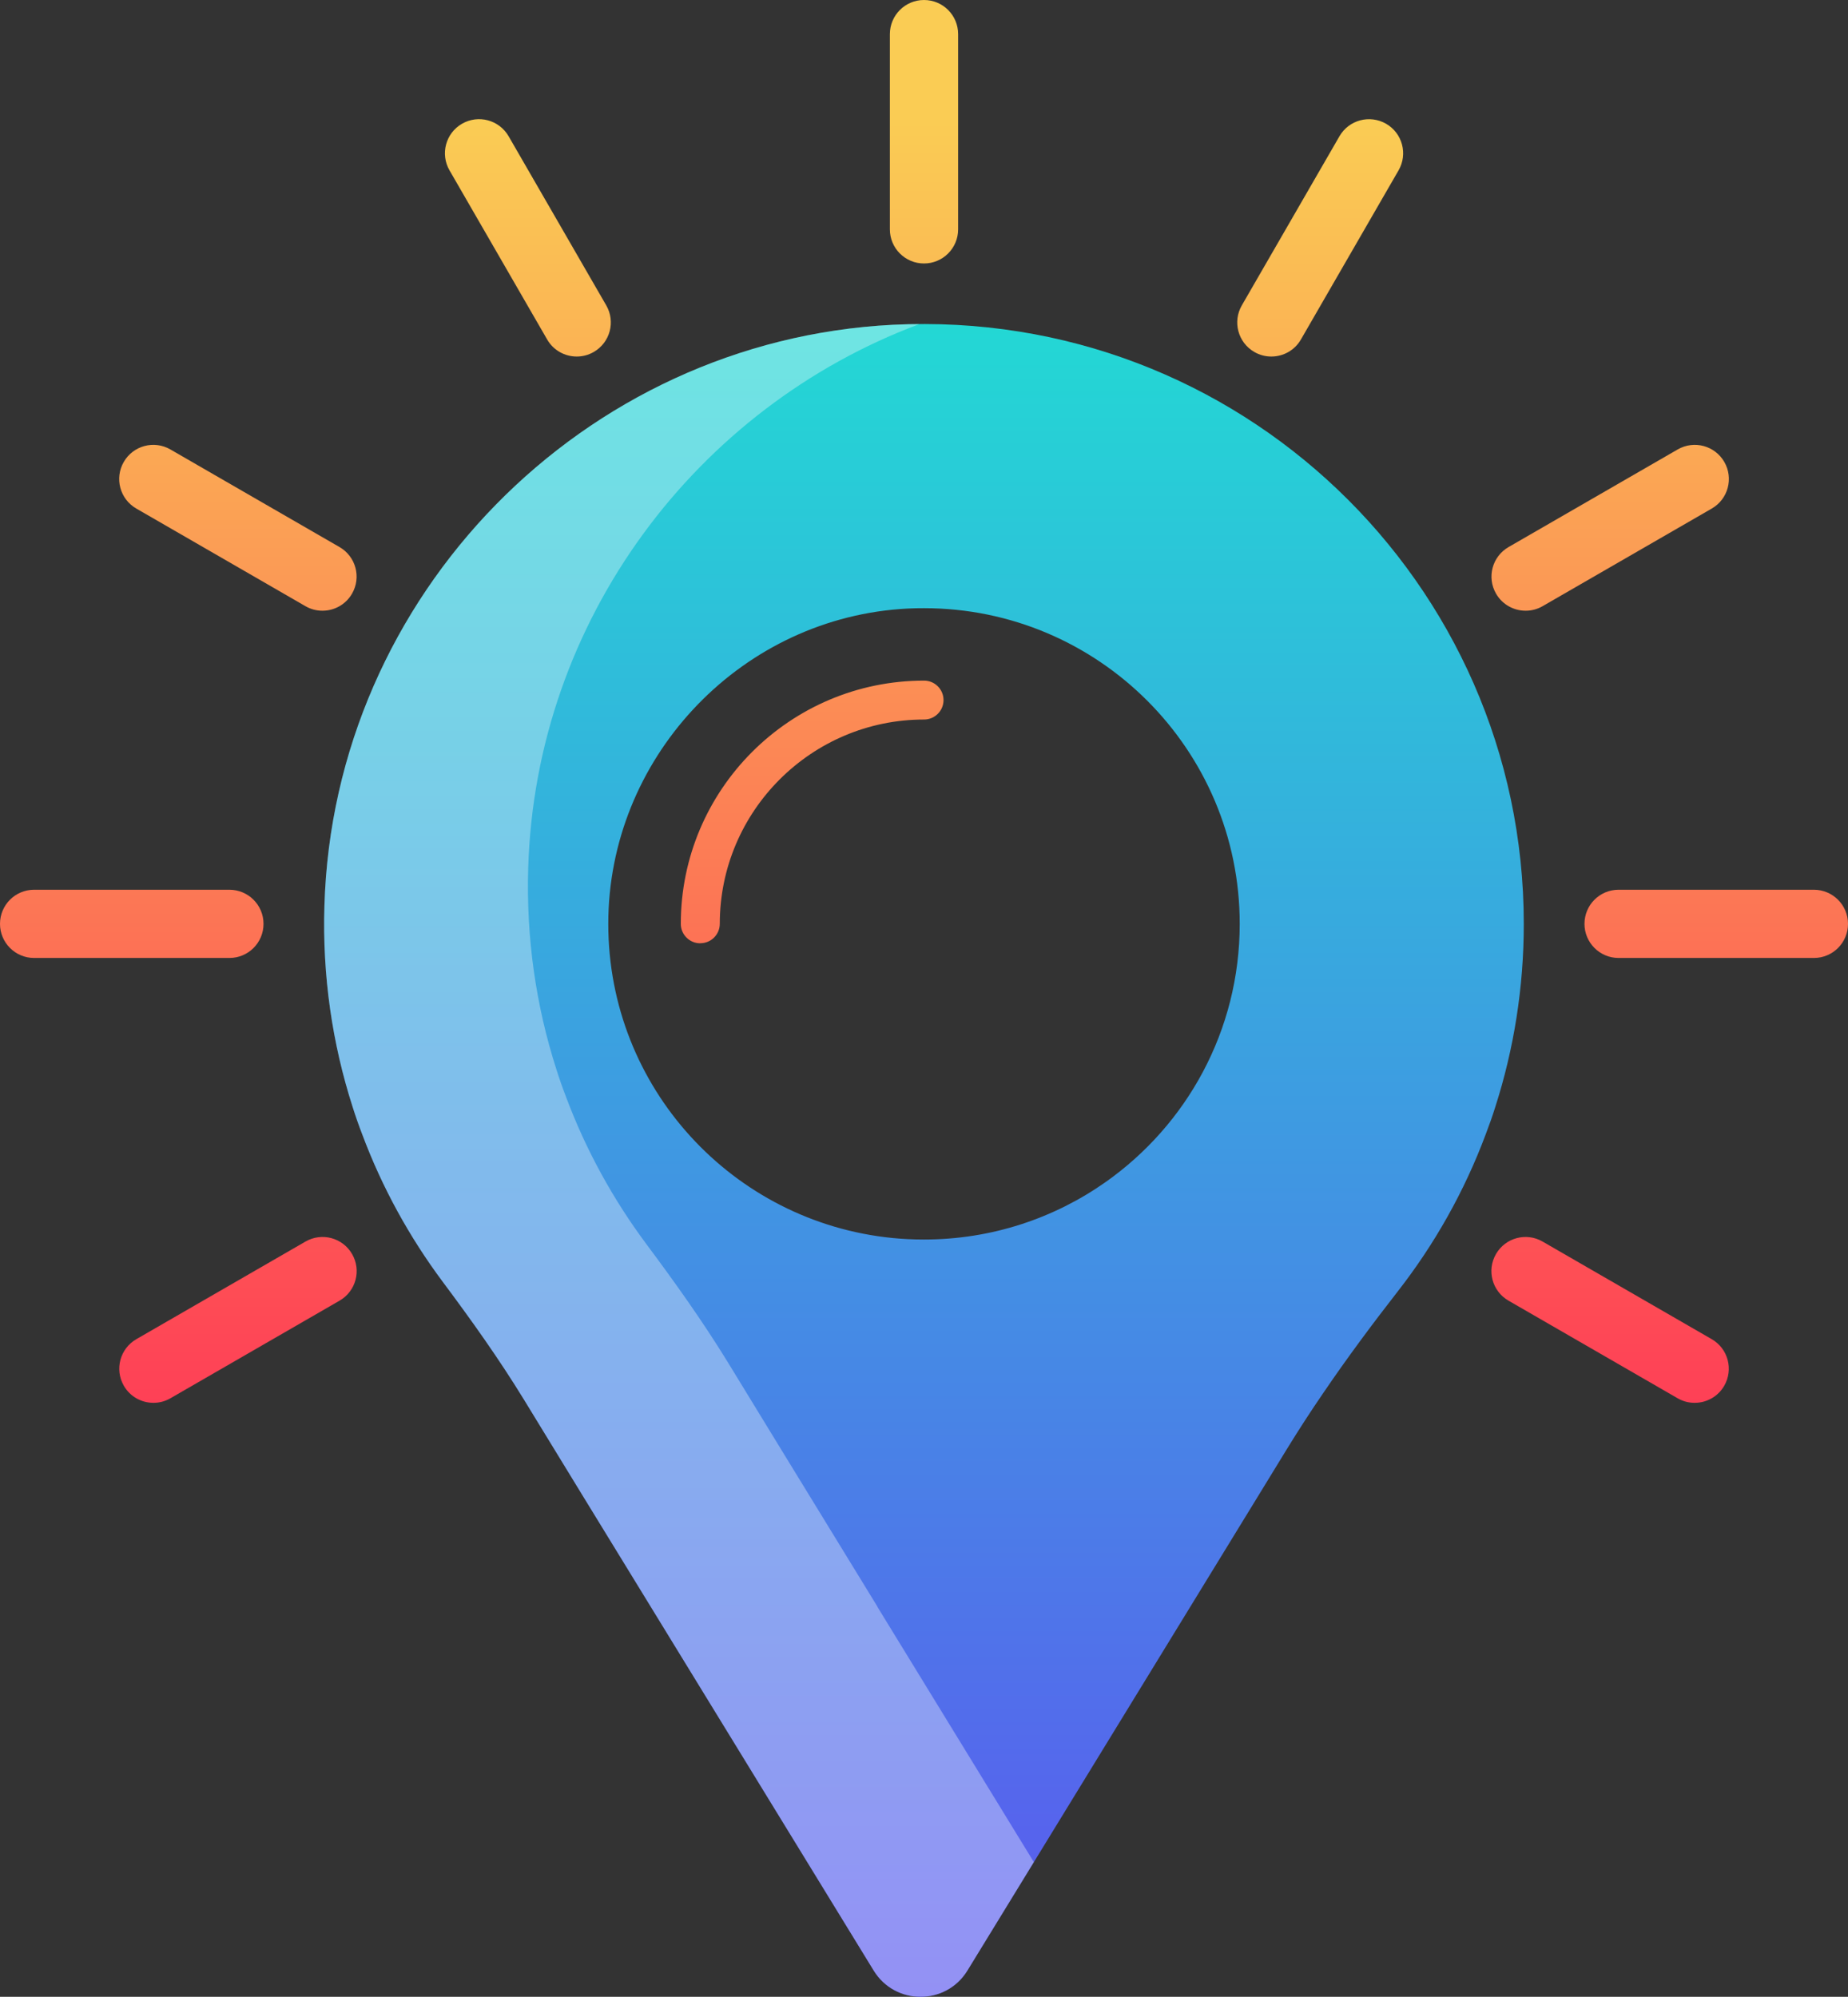
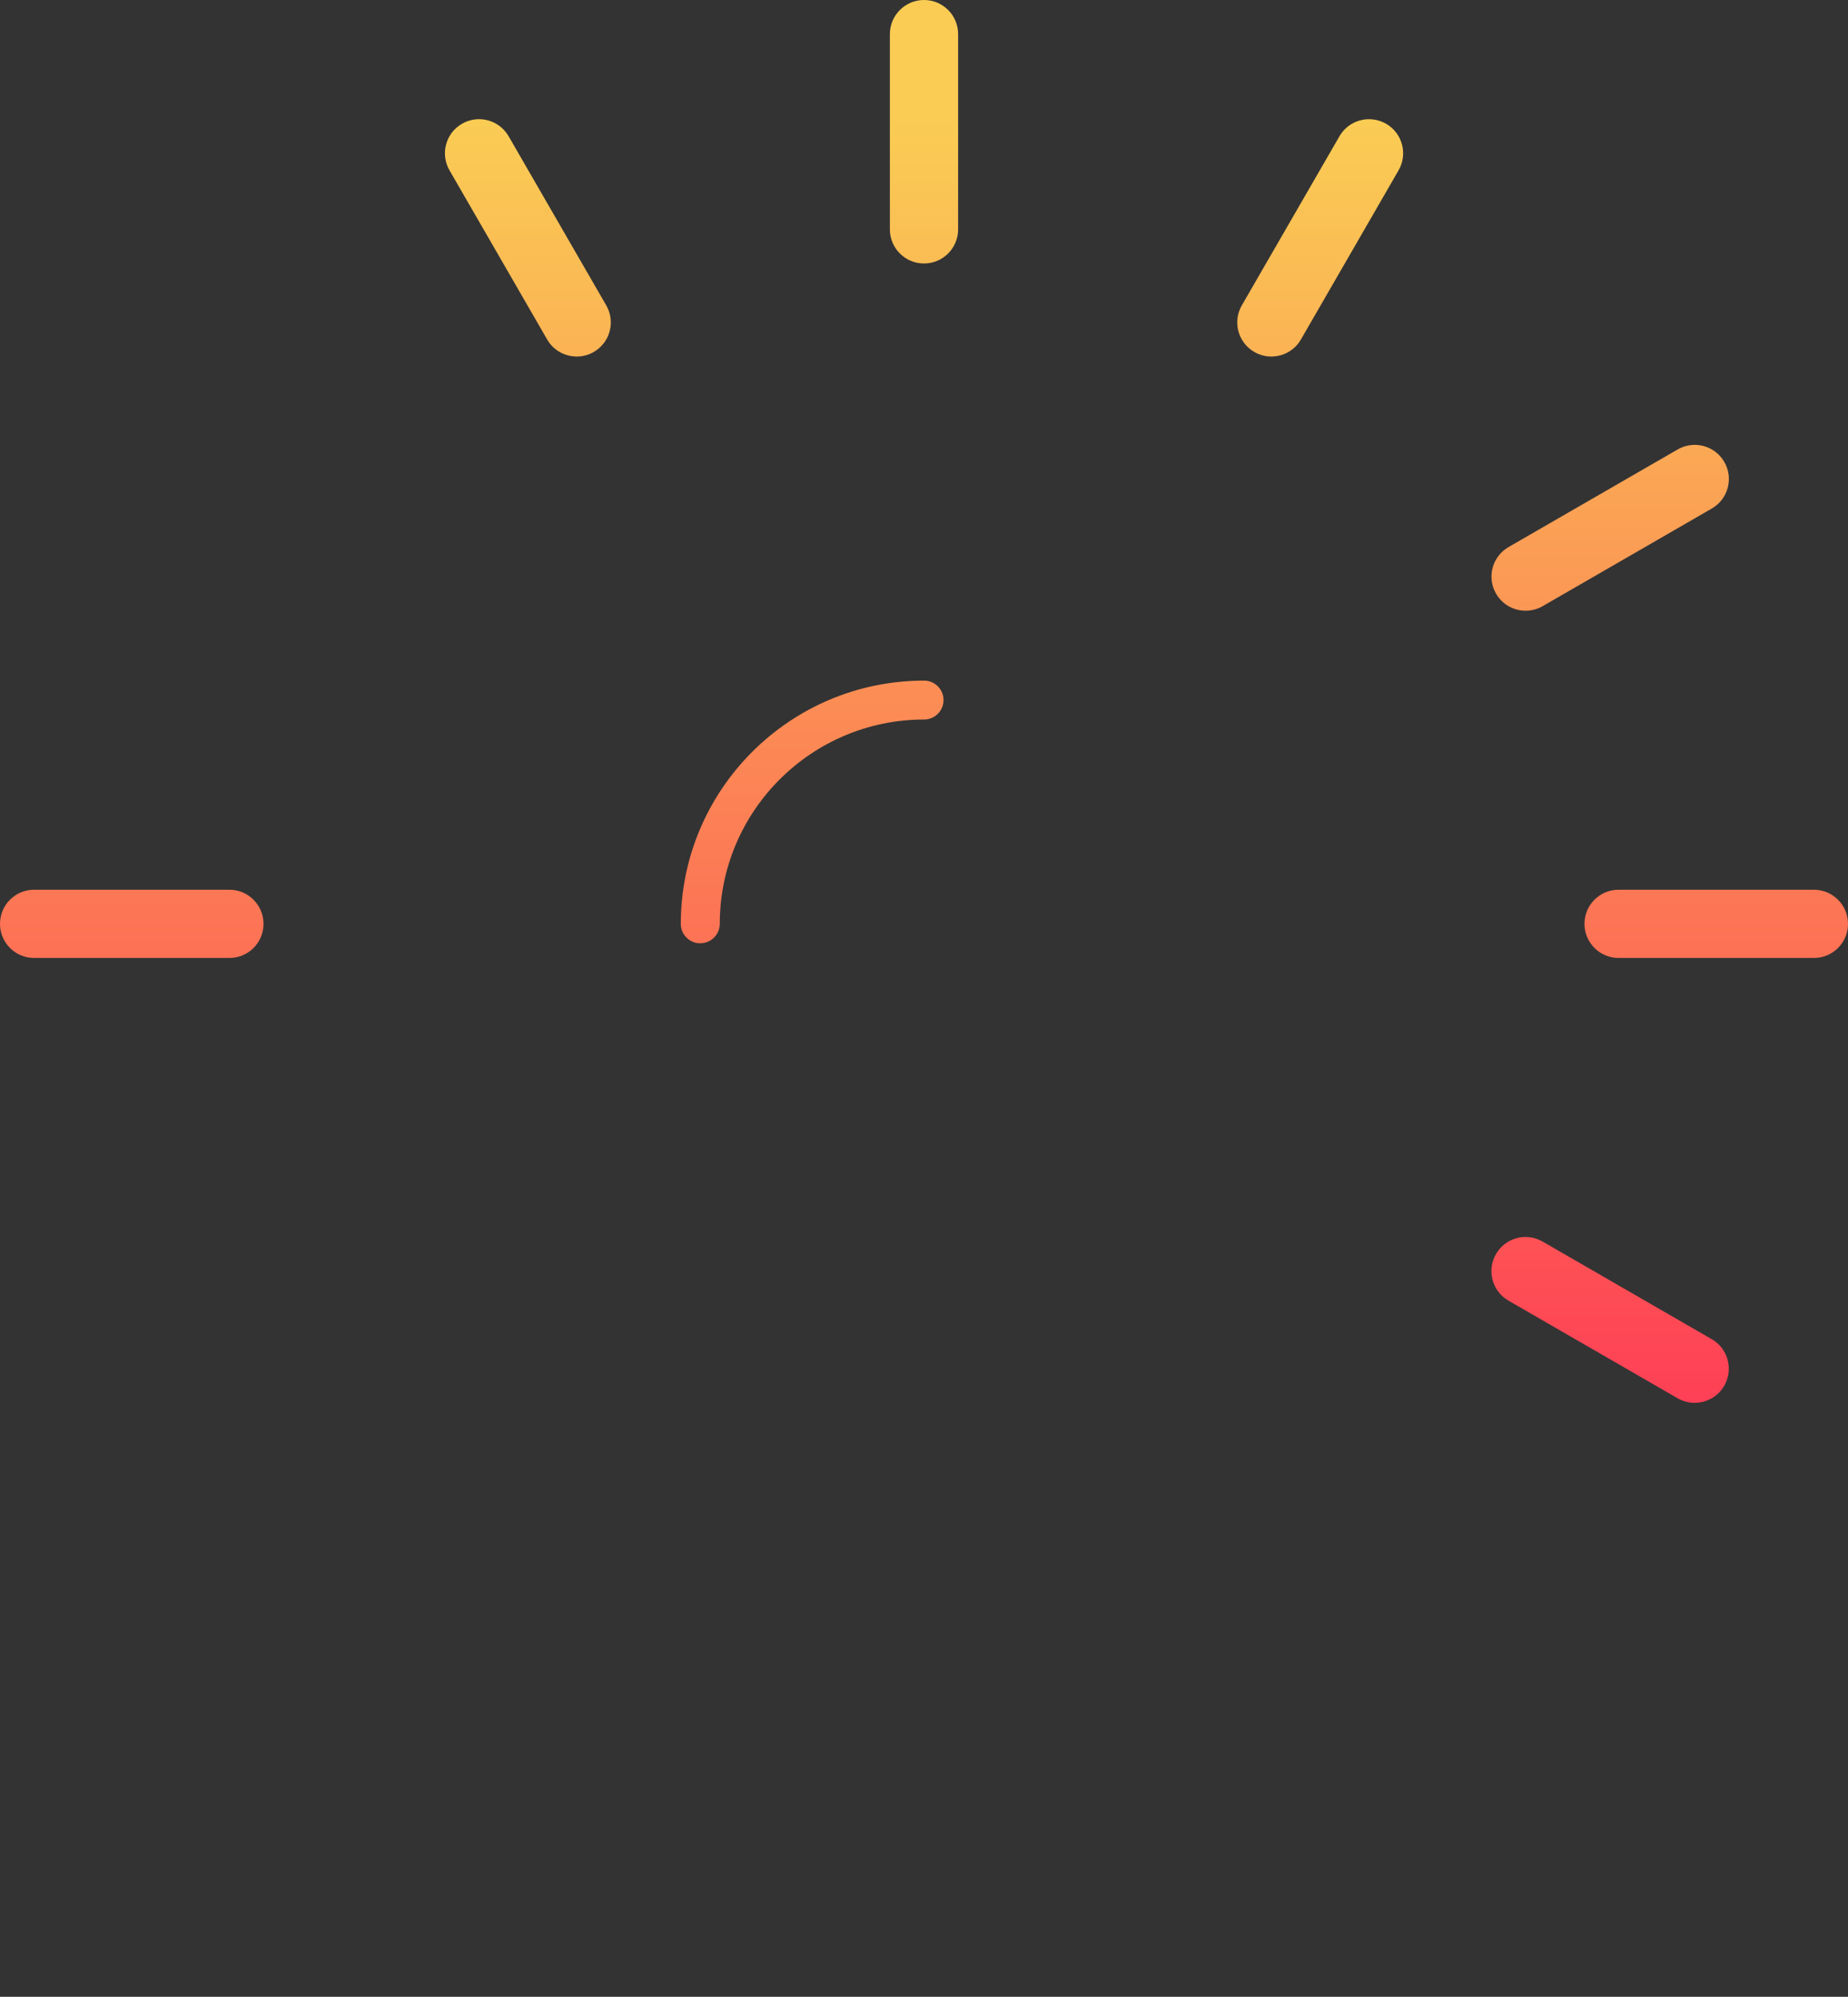
<svg xmlns="http://www.w3.org/2000/svg" xmlns:xlink="http://www.w3.org/1999/xlink" viewBox="0 0 254.56 275.1">
  <rect x="0" y="0" width="254.56" height="275.1" fill="#333333" stroke="none" />
  <defs>
    <style>
      .cls-1 {
        fill: url(#linear-gradient-8);
      }

      .cls-2 {
        fill: url(#linear-gradient-7);
      }

      .cls-3 {
        fill: url(#linear-gradient-5);
      }

      .cls-4 {
        fill: url(#linear-gradient-6);
      }

      .cls-5 {
        fill: url(#linear-gradient-9);
      }

      .cls-6 {
        fill: url(#linear-gradient-4);
      }

      .cls-7 {
        fill: url(#linear-gradient-3);
      }

      .cls-8 {
        fill: url(#linear-gradient-2);
      }

      .cls-9 {
        fill: url(#linear-gradient);
      }

      .cls-10 {
        mix-blend-mode: soft-light;
        opacity: .34;
      }

      .cls-11 {
        isolation: isolate;
      }

      .cls-12 {
        fill: #fff;
      }

      .cls-13 {
        fill: url(#linear-gradient-10);
      }

      .cls-14 {
        fill: url(#linear-gradient-11);
      }
    </style>
    <linearGradient id="linear-gradient" x1="127.28" y1="16.81" x2="127.28" y2="238.63" gradientUnits="userSpaceOnUse">
      <stop offset="0" stop-color="#facc54" />
      <stop offset="1" stop-color="#ff1c56" />
    </linearGradient>
    <linearGradient id="linear-gradient-2" x1="72.71" y1="16.81" x2="72.71" y2="238.63" xlink:href="#linear-gradient" />
    <linearGradient id="linear-gradient-3" x1="32.77" y1="16.81" x2="32.77" y2="238.63" xlink:href="#linear-gradient" />
    <linearGradient id="linear-gradient-4" x1="18.15" y1="16.81" x2="18.15" y2="238.63" xlink:href="#linear-gradient" />
    <linearGradient id="linear-gradient-5" x1="32.77" y1="16.81" x2="32.77" y2="238.63" xlink:href="#linear-gradient" />
    <linearGradient id="linear-gradient-6" x1="221.79" y1="16.81" x2="221.79" y2="238.63" xlink:href="#linear-gradient" />
    <linearGradient id="linear-gradient-7" x1="236.41" y1="16.81" x2="236.41" y2="238.63" xlink:href="#linear-gradient" />
    <linearGradient id="linear-gradient-8" x1="221.79" y1="16.81" x2="221.79" y2="238.63" xlink:href="#linear-gradient" />
    <linearGradient id="linear-gradient-9" x1="181.85" y1="16.81" x2="181.85" y2="238.63" xlink:href="#linear-gradient" />
    <linearGradient id="linear-gradient-10" x1="127.28" y1="8.11" x2="127.28" y2="337.02" gradientUnits="userSpaceOnUse">
      <stop offset="0" stop-color="#1aecd0" />
      <stop offset="1" stop-color="#6b35f7" />
    </linearGradient>
    <linearGradient id="linear-gradient-11" x1="111.87" y1="16.81" x2="111.87" y2="238.63" xlink:href="#linear-gradient" />
  </defs>
  <g class="cls-11">
    <g id="Layer_2" data-name="Layer 2">
      <g id="Layer_1-2" data-name="Layer 1">
        <g>
          <path class="cls-9" d="M127.28,36.3c-2.59,0-4.7-2.1-4.7-4.7V4.7c0-2.59,2.1-4.7,4.7-4.7s4.7,2.1,4.7,4.7v26.9c0,2.59-2.1,4.7-4.7,4.7Z" />
          <path class="cls-8" d="M79.44,49.12c-1.62,0-3.2-.84-4.07-2.35l-13.45-23.3c-1.3-2.25-.53-5.12,1.72-6.42,2.25-1.3,5.12-.53,6.42,1.72l13.45,23.3c1.3,2.25.53,5.12-1.72,6.42-.74.43-1.55.63-2.34.63Z" />
-           <path class="cls-7" d="M44.41,84.14c-.8,0-1.6-.2-2.34-.63l-23.3-13.45c-2.25-1.3-3.02-4.17-1.72-6.42,1.3-2.25,4.17-3.02,6.42-1.72l23.3,13.45c2.25,1.3,3.02,4.17,1.72,6.42-.87,1.51-2.45,2.35-4.07,2.35Z" />
          <path class="cls-6" d="M31.6,131.98H4.7c-2.59,0-4.7-2.1-4.7-4.7s2.1-4.7,4.7-4.7h26.9c2.59,0,4.7,2.1,4.7,4.7s-2.1,4.7-4.7,4.7Z" />
-           <path class="cls-3" d="M21.13,193.27c-1.62,0-3.2-.84-4.07-2.35-1.3-2.25-.53-5.12,1.72-6.42l23.3-13.45c2.25-1.3,5.12-.53,6.42,1.72,1.3,2.25.53,5.12-1.72,6.42l-23.3,13.45c-.74.43-1.55.63-2.34.63Z" />
          <path class="cls-4" d="M233.43,193.27c-.8,0-1.6-.2-2.34-.63l-23.3-13.45c-2.25-1.3-3.02-4.17-1.72-6.42,1.3-2.25,4.17-3.02,6.42-1.72l23.3,13.45c2.25,1.3,3.02,4.17,1.72,6.42-.87,1.51-2.45,2.35-4.07,2.35Z" />
          <path class="cls-2" d="M249.86,131.98h-26.9c-2.59,0-4.7-2.1-4.7-4.7s2.1-4.7,4.7-4.7h26.9c2.59,0,4.7,2.1,4.7,4.7s-2.1,4.7-4.7,4.7Z" />
          <path class="cls-1" d="M210.15,84.14c-1.62,0-3.2-.84-4.07-2.35-1.3-2.25-.53-5.12,1.72-6.42l23.3-13.45c2.25-1.3,5.12-.53,6.42,1.72,1.3,2.25.53,5.12-1.72,6.42l-23.3,13.45c-.74.43-1.55.63-2.34.63Z" />
          <path class="cls-5" d="M175.12,49.12c-.8,0-1.6-.2-2.34-.63-2.25-1.3-3.02-4.17-1.72-6.42l13.45-23.3c1.3-2.25,4.17-3.01,6.42-1.72,2.25,1.3,3.02,4.17,1.72,6.42l-13.45,23.3c-.87,1.51-2.45,2.35-4.07,2.35Z" />
-           <path class="cls-13" d="M122.99,44.75c-42.71,2.16-77.05,37.29-78.3,80.03-.3,9.69,1.09,19.02,3.88,27.71.4,1.28.85,2.55,1.33,3.8,2.74,7.33,6.5,14.15,11.09,20.31,3.93,5.26,7.75,10.62,11.18,16.22l8.13,13.3,12.51,20.42,27.54,44.95c2.95,4.82,9.96,4.82,12.91,0l40.04-65.37,3.96-6.47c1.64-2.67,3.34-5.29,5.11-7.87,3.22-4.73,6.64-9.33,10.16-13.85,5.07-6.5,9.18-13.77,12.12-21.64.48-1.25.93-2.52,1.33-3.8,2.55-7.95,3.92-16.42,3.92-25.21,0-47.06-39.34-84.93-86.93-82.53ZM127.28,170.77c-1.46,0-2.93-.07-4.35-.21-21.99-2.19-39.14-20.71-39.14-43.28s17.68-41.65,40.15-43.37c.36-.03.74-.04,1.1-.07.75-.04,1.5-.05,2.24-.05,24.01,0,43.49,19.48,43.49,43.49,0,14.73-7.32,27.73-18.51,35.6-7.07,4.97-15.69,7.89-24.98,7.89Z" />
          <g class="cls-10">
-             <path class="cls-12" d="M120.88,221.37l-12.51-20.42-8.13-13.3c-3.44-5.6-7.25-10.95-11.18-16.22-4.59-6.16-8.35-12.98-11.09-20.31-.48-1.25-.93-2.52-1.33-3.8-2.79-8.68-4.17-18.01-3.88-27.71,1-34.2,23.19-63.5,53.89-74.96-1.22,0-2.43.03-3.66.09-42.71,2.16-77.05,37.29-78.3,80.03-.3,9.69,1.09,19.02,3.88,27.71.4,1.28.85,2.55,1.33,3.8,2.74,7.33,6.5,14.15,11.09,20.31,3.93,5.26,7.75,10.62,11.18,16.22l8.13,13.3,12.51,20.42,27.54,44.95c2.95,4.82,9.96,4.82,12.91,0l9.15-14.94-21.55-35.17Z" />
-           </g>
+             </g>
          <path class="cls-14" d="M96.46,129.96c-1.48,0-2.68-1.2-2.68-2.68,0-18.48,15.03-33.51,33.51-33.51,1.48,0,2.68,1.2,2.68,2.68s-1.2,2.68-2.68,2.68c-15.51,0-28.14,12.62-28.14,28.14,0,1.48-1.2,2.68-2.68,2.68Z" />
        </g>
      </g>
    </g>
  </g>
</svg>